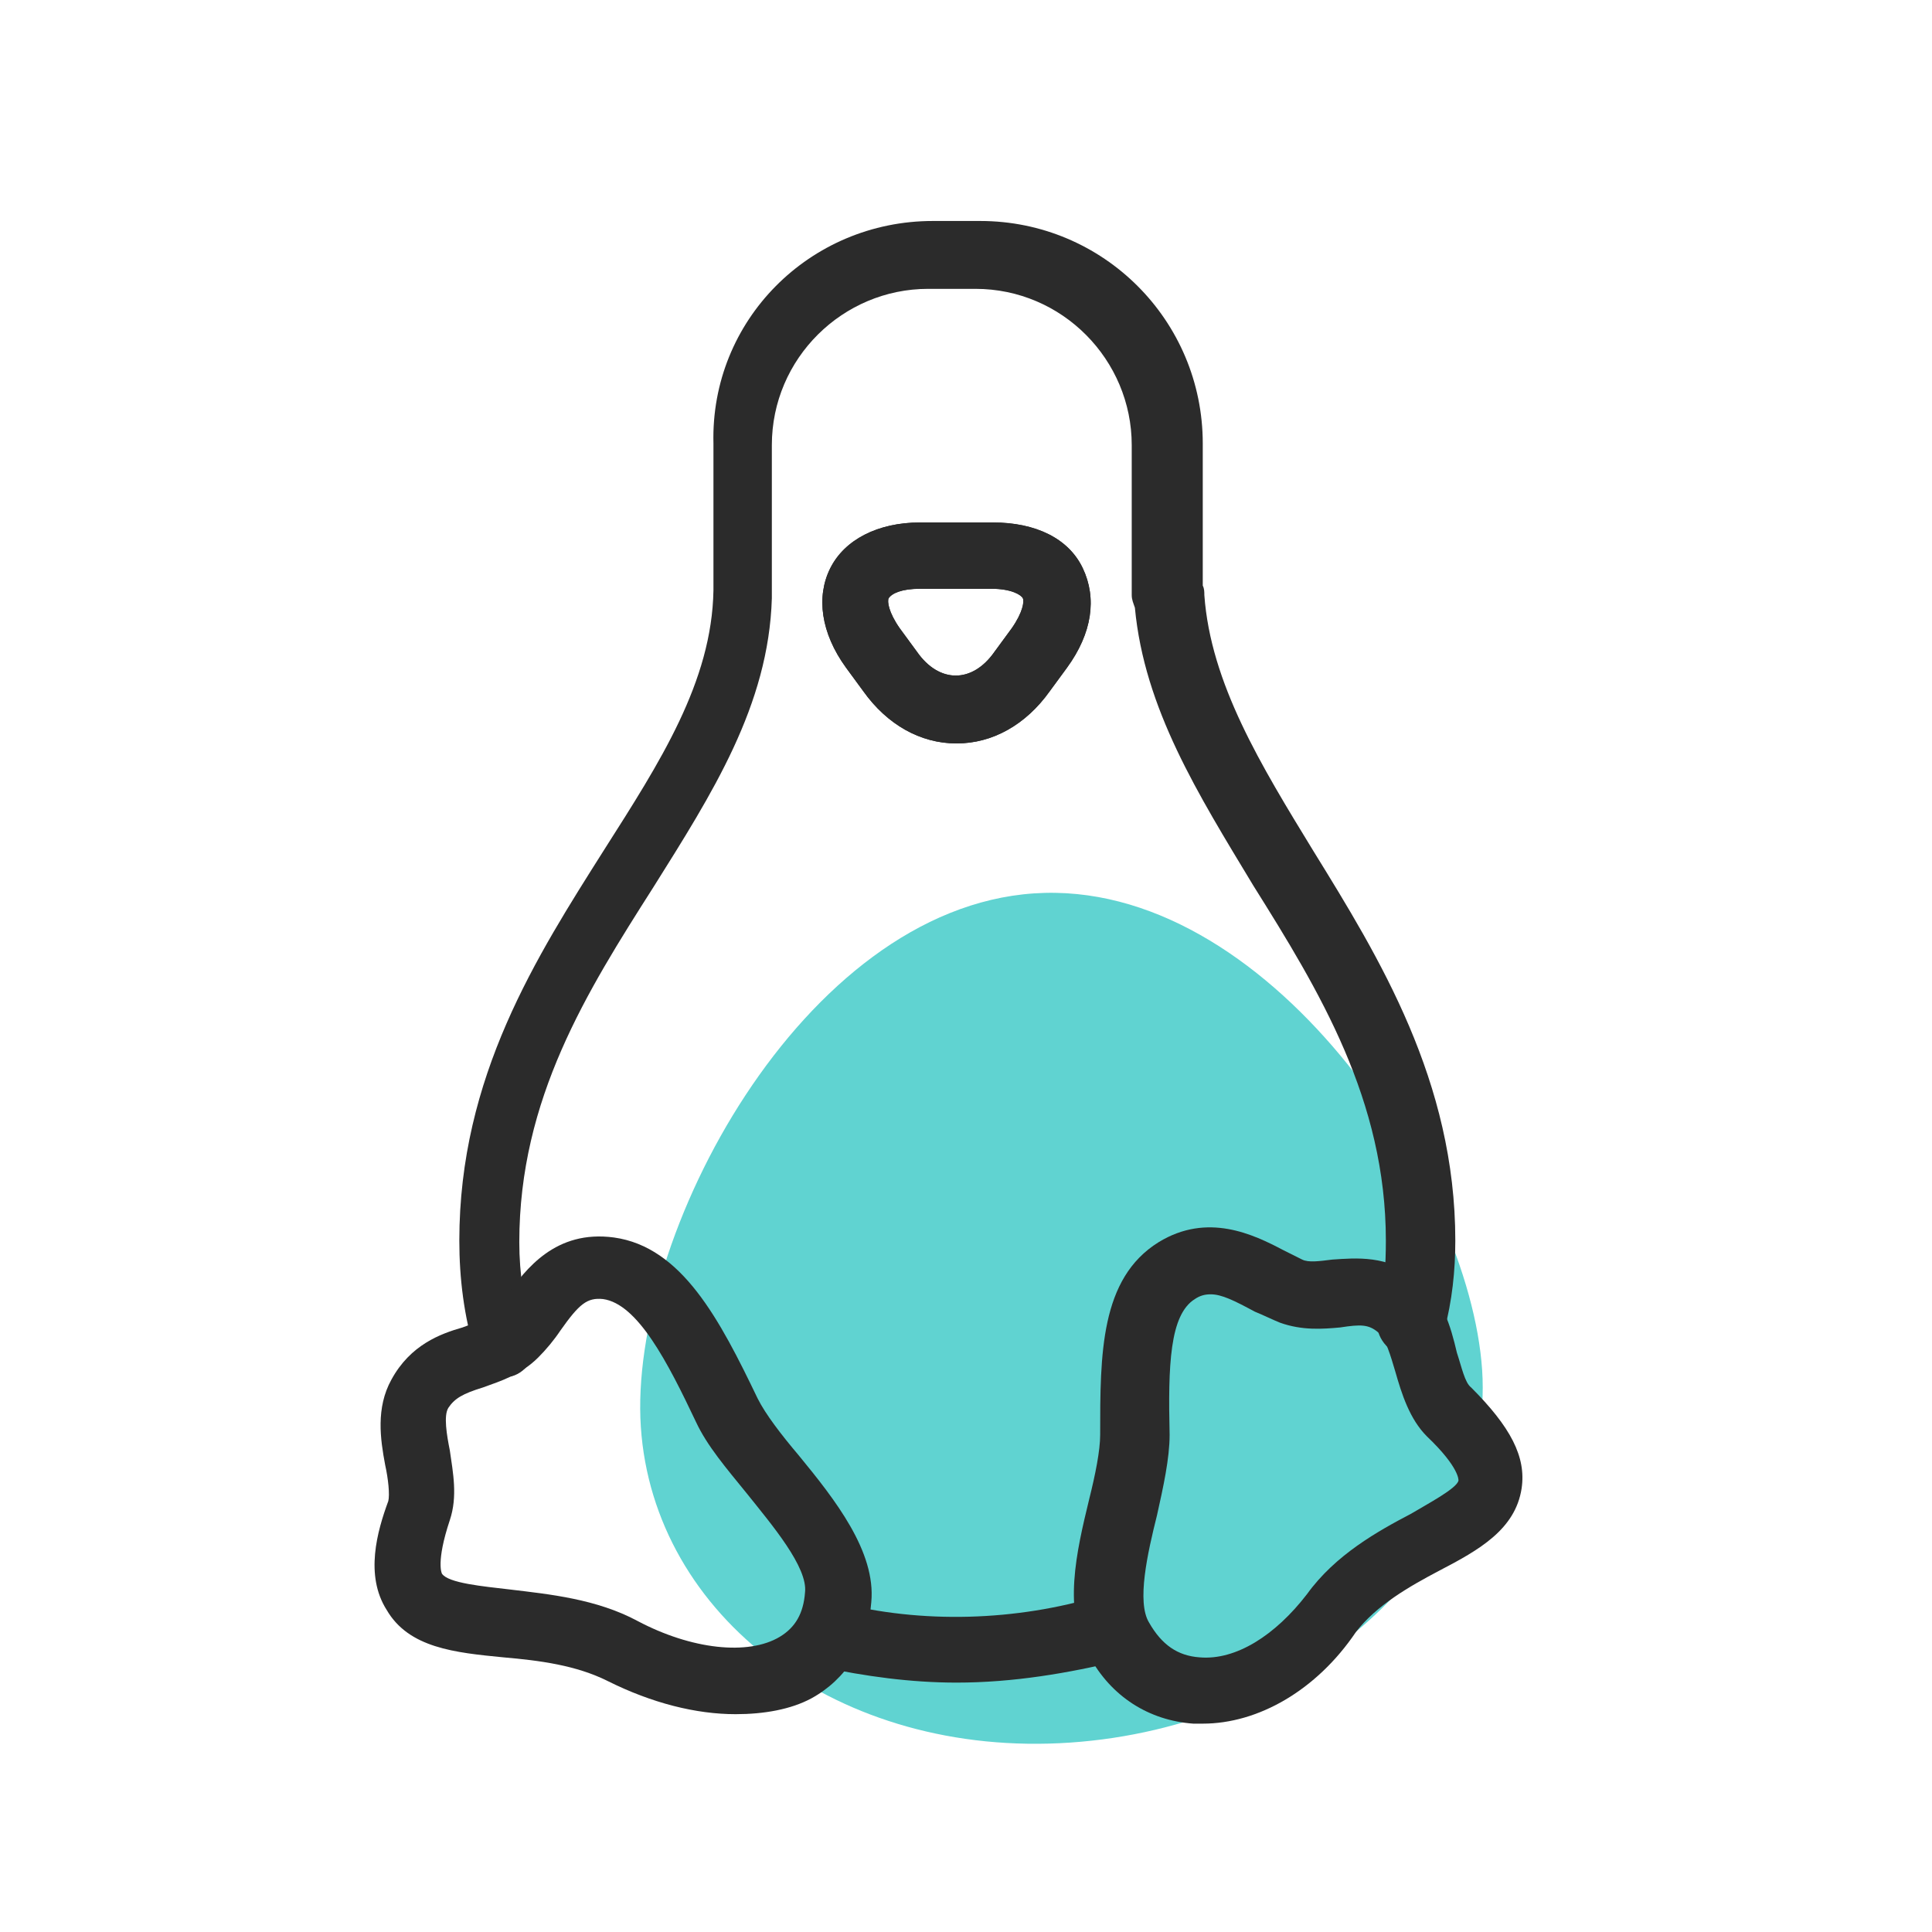
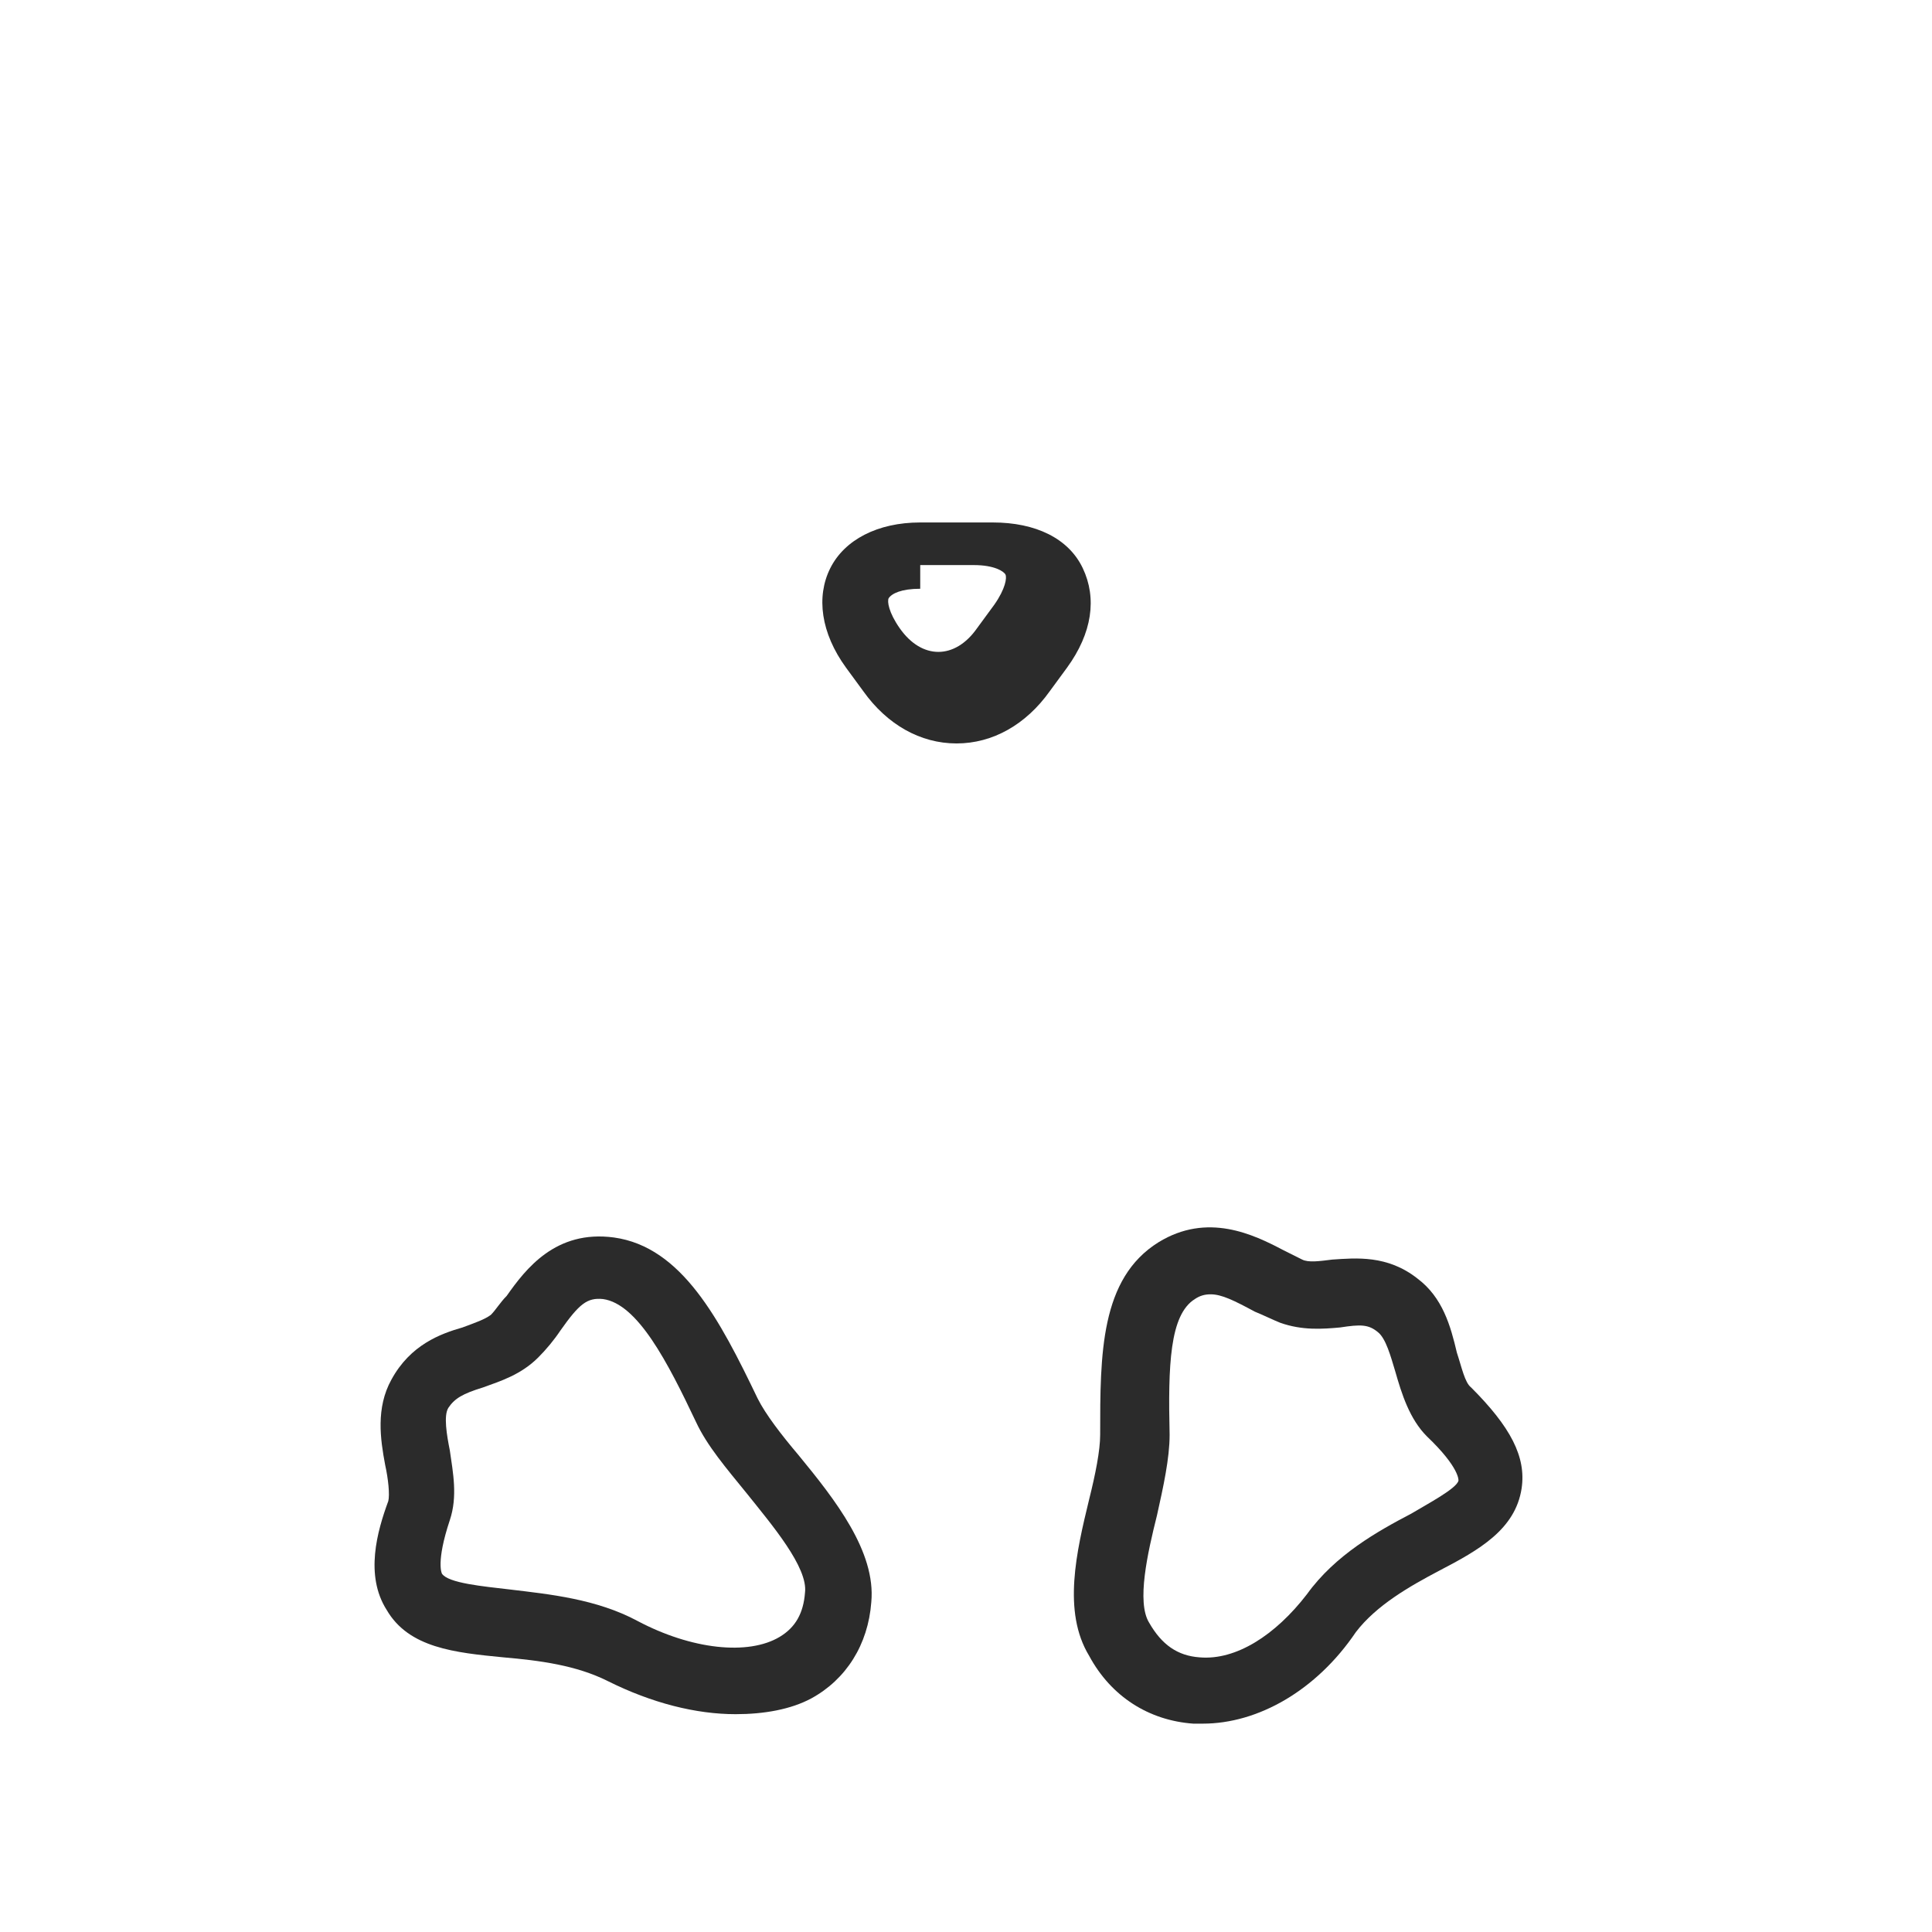
<svg xmlns="http://www.w3.org/2000/svg" version="1.1" x="0px" y="0px" viewBox="0 0 122.4 122.4" style="enable-background:new 0 0 122.4 122.4;" xml:space="preserve">
  <style type="text/css">
	.st0{display:none;}
	.st1{display:inline;fill:#FFFFFF;}
	.st2{display:inline;}
	.st3{fill:#2B2B2B;}
	.st4{fill:#FFFFFF;}
	.st5{fill:#5FD3D3;}
	.st6{fill:none;stroke:#2B2B2B;stroke-width:4.25;stroke-linecap:round;stroke-linejoin:round;stroke-miterlimit:10;}
	.st7{display:inline;fill:#2B2B2B;}
	.st8{fill:#60D3D1;}
	.st9{fill:none;stroke:#2B2B2B;stroke-width:4.5;stroke-linecap:round;stroke-linejoin:round;stroke-miterlimit:10;}
	.st10{fill:#66D6D3;}
	.st11{fill:#60D3D1;stroke:#2B2B2B;stroke-width:4.5;stroke-linecap:round;stroke-linejoin:round;stroke-miterlimit:10;}
	.st12{fill:none;stroke:#60D3D1;stroke-width:4.5;stroke-linecap:round;stroke-linejoin:round;}
	.st13{fill:none;stroke:#60D3D1;stroke-width:4.5;stroke-linecap:round;stroke-linejoin:round;stroke-dasharray:7.874,12.795;}
	.st14{fill:none;stroke:#60D3D1;stroke-width:4.5;stroke-linecap:round;stroke-linejoin:round;stroke-miterlimit:10;}
	
		.st15{fill:none;stroke:#60D3D1;stroke-width:4.5;stroke-linecap:round;stroke-linejoin:round;stroke-miterlimit:10;stroke-dasharray:8,13;}
	.st16{fill:none;stroke:#2B2B2B;stroke-width:4.25;stroke-miterlimit:10;}
	.st17{fill:none;stroke:#2B2B2B;stroke-width:4.5;stroke-linecap:round;stroke-linejoin:round;}
	.st18{fill:none;stroke:#2B2B2B;stroke-width:4.5;stroke-linecap:round;stroke-linejoin:round;stroke-dasharray:7.874,12.795;}
	
		.st19{fill:none;stroke:#2B2B2B;stroke-width:4.5;stroke-linecap:round;stroke-linejoin:round;stroke-miterlimit:10;stroke-dasharray:8,13;}
	.st20{fill:#7FDCDC;}
	.st21{fill:none;stroke:#2B2B2B;stroke-width:4.5;stroke-linejoin:round;stroke-miterlimit:10;}
	.st22{fill:none;stroke:#2B2B2B;stroke-width:4.25;stroke-linecap:round;stroke-miterlimit:10;}
	
		.st23{fill:none;stroke:#2B2B2B;stroke-width:8;stroke-linecap:round;stroke-linejoin:round;stroke-miterlimit:10;stroke-dasharray:0,16;}
	
		.st24{fill:none;stroke:#60D3D1;stroke-width:8;stroke-linecap:round;stroke-linejoin:round;stroke-miterlimit:10;stroke-dasharray:0,16;}
	.st25{fill:none;stroke:#2B2B2B;stroke-width:4;stroke-linecap:round;stroke-linejoin:round;stroke-miterlimit:10;}
	.st26{fill:none;stroke:#2B2B2B;stroke-width:3;stroke-linecap:round;stroke-linejoin:round;stroke-miterlimit:10;}
	.st27{fill:#FFFFFF;stroke:#2B2B2B;stroke-width:4.5;stroke-linecap:round;stroke-linejoin:round;stroke-miterlimit:10;}
	.st28{opacity:0.7;}
	.st29{opacity:0.7;fill:#00BAB6;}
	.st30{fill:none;stroke:#2B2B2B;stroke-width:4.5;stroke-linecap:round;stroke-linejoin:round;stroke-dasharray:7.611,12.367;}
	.st31{fill:none;stroke:#60D3D1;stroke-width:4.5;stroke-linecap:round;stroke-linejoin:round;stroke-dasharray:7.611,12.367;}
	.st32{fill:none;stroke:#2B2B2B;stroke-width:4.25;stroke-linecap:round;stroke-linejoin:round;}
	.st33{fill:#2B2B2B;stroke:#2B2B2B;stroke-width:2;stroke-miterlimit:10;}
	.st34{fill:none;stroke:#2B2B2B;stroke-width:4.5;stroke-linecap:round;stroke-linejoin:round;stroke-dasharray:7.466,12.133;}
	.st35{fill:none;stroke:#2B2B2B;stroke-width:4.5;stroke-linecap:round;stroke-linejoin:round;stroke-dasharray:7.934,12.892;}
	.st36{fill:none;stroke:#60D3D1;stroke-width:4.5;stroke-linecap:round;stroke-linejoin:round;stroke-dasharray:7.466,12.133;}
	.st37{fill:none;stroke:#60D3D1;stroke-width:4.5;stroke-linecap:round;stroke-linejoin:round;stroke-dasharray:7.934,12.892;}
	.st38{fill:none;stroke:#2B2B2B;stroke-width:4.5;stroke-miterlimit:10;}
	.st39{fill:none;stroke:#2B2B2B;stroke-width:4.5;stroke-linecap:round;stroke-miterlimit:10;}
	.st40{fill:none;stroke:#60D3D1;stroke-width:4.5;stroke-miterlimit:10;}
	.st41{fill:none;stroke:#60D3D1;stroke-width:4.5;stroke-linecap:round;stroke-miterlimit:10;}
	.st42{fill:none;}
	.st43{fill:none;stroke:#2B2B2B;stroke-width:4.5;stroke-linecap:round;stroke-linejoin:round;stroke-dasharray:7.838,12.192;}
	.st44{fill:none;stroke:#60D3D1;stroke-width:4.5;stroke-linecap:round;stroke-linejoin:round;stroke-dasharray:7.838,12.192;}
	.st45{fill:none;stroke:#2B2B2B;stroke-width:5.04;stroke-linecap:round;stroke-linejoin:round;}
	.st46{fill:none;stroke:#60D3D1;stroke-width:5.04;stroke-linecap:round;stroke-linejoin:round;}
	.st47{fill:none;stroke:#2B2B2B;stroke-width:4.5;stroke-linecap:round;stroke-linejoin:round;stroke-dasharray:8.011,13.019;}
	.st48{fill:none;stroke:#2B2B2B;stroke-width:4.5;stroke-linecap:round;stroke-linejoin:round;stroke-dasharray:8.184,13.299;}
	.st49{fill:none;stroke:#60D3D1;stroke-width:4.5;stroke-linecap:round;stroke-linejoin:round;stroke-dasharray:8.011,13.019;}
	.st50{fill:none;stroke:#60D3D1;stroke-width:4.5;stroke-linecap:round;stroke-linejoin:round;stroke-dasharray:8.184,13.299;}
	.st51{fill:none;stroke:#60D3D1;stroke-width:4.25;stroke-linecap:round;stroke-linejoin:round;stroke-miterlimit:10;}
	.st52{fill:none;stroke:#2B2B2B;stroke-width:4.5;stroke-linecap:round;stroke-linejoin:round;stroke-dasharray:8.263,13.428;}
	.st53{fill:none;stroke:#60D3D1;stroke-width:4.5;stroke-linecap:round;stroke-linejoin:round;stroke-dasharray:8.263,13.428;}
	.st54{fill:none;stroke:#2B2B2B;stroke-width:4.5;stroke-linecap:round;stroke-linejoin:round;stroke-dasharray:6.83,11.099;}
	.st55{fill:none;stroke:#60D3D1;stroke-width:4.5;stroke-linecap:round;stroke-linejoin:round;stroke-dasharray:6.83,11.099;}
	.st56{fill:none;stroke:#2B2B2B;stroke-width:4.5;stroke-linecap:round;stroke-linejoin:round;stroke-dasharray:8.029,13.047;}
	.st57{fill:none;stroke:#60D3D1;stroke-width:4.5;stroke-linecap:round;stroke-linejoin:round;stroke-dasharray:8.029,13.047;}
	.st58{fill:none;stroke:#2B2B2B;stroke-width:4.5;stroke-linecap:round;stroke-linejoin:round;stroke-dasharray:10.764,13.993;}
	.st59{fill:none;stroke:#60D3D1;stroke-width:4.5;stroke-linecap:round;stroke-linejoin:round;stroke-dasharray:10.764,13.993;}
	.st60{fill:none;stroke:#60D3D1;stroke-width:4.5;stroke-linejoin:round;stroke-miterlimit:10;}
</style>
  <g id="labels" class="st0">
-     <rect x="-2411" y="-864.4" class="st1" width="6257.5" height="1291.4" />
-   </g>
+     </g>
  <g id="gray_background" class="st0">
</g>
  <g id="Layer_1">
    <g>
-       <path class="st8" d="M93.9,86.8c0.8,12-11.4,22.6-26.1,23.6c-14.7,1-26.4-8-27.2-20c-0.8-12,10.2-32.8,24.9-33.8    C80.2,55.6,93.1,74.9,93.9,86.8z" />
-     </g>
+       </g>
    <g>
      <g>
-         <path class="st3" d="M60.6,106.6c-2.9,0-5.8-0.4-8.6-1c-1.1-0.3-1.8-1.4-1.6-2.6c0.3-1.1,1.4-1.8,2.6-1.5     c5.4,1.4,11.4,1.2,16.7-0.4c1.1-0.3,2.3,0.3,2.7,1.4c0.3,1.1-0.3,2.3-1.4,2.7C67.7,106,64.2,106.6,60.6,106.6z" />
-       </g>
+         </g>
      <g>
-         <path class="st3" d="M32.1,87.2c-0.9,0-1.8-0.6-2-1.5c-0.7-2.3-1-4.7-1-7.1c0-10.4,4.9-18,9.2-24.8c3.5-5.5,6.8-10.6,6.9-16.4     v-9.3C45,20.3,51.3,14,59.1,14h3c7.8,0,14.1,6.3,14.1,14.1v9c0.1,0.2,0.1,0.4,0.1,0.6c0.4,5.6,3.6,10.8,6.9,16.2     c4.2,6.8,9,14.6,9,24.7c0,1.9-0.2,3.8-0.7,5.7c-0.3,1.1-1.4,1.8-2.6,1.6c-1.1-0.3-1.9-1.4-1.6-2.6c0.4-1.5,0.5-3.1,0.5-4.7     c0-8.9-4.2-15.8-8.4-22.5c-3.5-5.8-6.9-11.2-7.5-17.6c-0.1-0.3-0.2-0.5-0.2-0.8v-9.5c0-5.4-4.4-9.9-9.9-9.9h-3     c-5.4,0-9.9,4.4-9.9,9.9v9.5c0,0.1,0,0.1,0,0.2c-0.2,6.8-3.8,12.4-7.5,18.3c-4.2,6.6-8.5,13.4-8.5,22.5c0,2,0.3,4,0.9,5.9     c0.3,1.1-0.3,2.3-1.4,2.6C32.5,87.2,32.3,87.2,32.1,87.2z" />
-       </g>
+         </g>
      <g id="path132_6_">
        <path class="st3" d="M46.6,108.6c-2.5,0-5.3-0.7-8.1-2.1c0,0,0,0,0,0c-2-1-4.3-1.3-6.6-1.5c-3.1-0.3-6-0.6-7.4-3     c-1.4-2.2-0.6-5,0.1-6.9c0.1-0.4,0-1.4-0.2-2.3c-0.3-1.6-0.6-3.6,0.4-5.4c1.2-2.2,3.1-2.9,4.5-3.3c0.8-0.3,1.4-0.5,1.8-0.8     c0.3-0.3,0.6-0.8,1-1.2c1.2-1.7,3.1-4.2,6.8-3.7c4.3,0.6,6.7,5.2,9.1,10.2c0.5,1,1.5,2.3,2.6,3.6c2.3,2.8,4.9,6.1,4.6,9.3     c-0.2,2.7-1.6,4.9-3.8,6.1C50.1,108.3,48.4,108.6,46.6,108.6z M40.4,102.7c3.4,1.8,7,2.2,9,1c1-0.6,1.5-1.5,1.6-2.8     c0.2-1.6-2.1-4.3-3.7-6.3c-1.3-1.6-2.5-3-3.2-4.5c-1.8-3.8-3.7-7.5-5.9-7.8c-1-0.1-1.5,0.3-2.7,2c-0.4,0.6-0.9,1.2-1.4,1.7     c-1.1,1.1-2.4,1.5-3.5,1.9c-1.3,0.4-1.8,0.7-2.2,1.3c-0.3,0.5-0.1,1.7,0.1,2.7c0.2,1.4,0.5,2.9,0,4.4C27.6,99,28,99.7,28,99.7     c0.4,0.6,2.6,0.8,4.3,1C34.8,101,37.8,101.3,40.4,102.7z" />
      </g>
      <g id="path133_6_">
        <path class="st3" d="M76.2,109.2c-0.2,0-0.4,0-0.6,0c-2.8-0.2-5.2-1.7-6.6-4.3c-1.7-2.8-0.8-6.6,0-9.9c0.4-1.6,0.7-3.1,0.7-4.1     c0-5.1,0-9.9,3.7-12.2c3.1-1.9,6-0.5,7.9,0.5c0.4,0.2,0.8,0.4,1.2,0.6c0.4,0.2,1.1,0.1,1.9,0c1.5-0.1,3.5-0.3,5.4,1.2     c1.6,1.2,2.1,3,2.5,4.7c0.3,0.9,0.5,1.9,0.9,2.2c2.5,2.5,3.5,4.4,3.2,6.4c-0.4,2.6-2.7,3.9-5.2,5.2c-1.9,1-4,2.2-5.3,3.9     c0,0,0,0,0,0C83.4,107.1,79.7,109.2,76.2,109.2z M76.7,82c-0.4,0-0.7,0.1-1,0.3c-1.6,1-1.7,4.2-1.6,8.6c0,1.5-0.4,3.3-0.8,5.1     c-0.6,2.4-1.3,5.5-0.5,6.8c0.8,1.4,1.8,2.1,3.2,2.2c2.3,0.2,4.8-1.4,6.8-4c1.8-2.5,4.5-4,6.6-5.1c1-0.6,2.9-1.6,3-2.1     c0,0,0.1-0.8-2-2.8c-1.1-1.1-1.6-2.7-2-4.1c-0.3-1-0.6-2.1-1.1-2.5c-0.6-0.5-1.1-0.5-2.4-0.3c-1.1,0.1-2.4,0.2-3.8-0.3     c-0.5-0.2-1.1-0.5-1.6-0.7C78.2,82.4,77.4,82,76.7,82z M84.4,102.3L84.4,102.3L84.4,102.3z" />
      </g>
      <g>
        <g>
-           <path class="st3" d="M60.6,47.1c-2.3,0-4.4-1.2-5.9-3.3l-1.1-1.5c-1.6-2.2-1.9-4.5-1-6.3c0.9-1.8,3-2.9,5.7-2.9h4.6      c2.7,0,4.8,1,5.7,2.9s0.6,4.1-1,6.3l-1.1,1.5C65,45.9,62.9,47.1,60.6,47.1z M58.3,37.3c-1.2,0-1.8,0.3-2,0.6      c-0.1,0.2,0,0.9,0.7,1.9l1.1,1.5c1.4,2,3.5,2,4.9,0l0,0l1.1-1.5c0.7-1,0.8-1.7,0.7-1.9c-0.1-0.2-0.7-0.6-2-0.6H58.3z" />
-         </g>
+           </g>
        <g>
-           <path class="st3" d="M60.6,47.1c-2.3,0-4.4-1.2-5.9-3.3l-1.1-1.5c-1.6-2.2-1.9-4.5-1-6.3c0.9-1.8,3-2.9,5.7-2.9h4.6      c2.7,0,4.8,1,5.7,2.9s0.6,4.1-1,6.3l-1.1,1.5C65,45.9,62.9,47.1,60.6,47.1z M58.3,37.3c-1.2,0-1.8,0.3-2,0.6      c-0.1,0.2,0,0.9,0.7,1.9l1.1,1.5c1.4,2,3.5,2,4.9,0l0,0l1.1-1.5c0.7-1,0.8-1.7,0.7-1.9c-0.1-0.2-0.7-0.6-2-0.6H58.3z" />
+           <path class="st3" d="M60.6,47.1c-2.3,0-4.4-1.2-5.9-3.3l-1.1-1.5c-1.6-2.2-1.9-4.5-1-6.3c0.9-1.8,3-2.9,5.7-2.9h4.6      c2.7,0,4.8,1,5.7,2.9s0.6,4.1-1,6.3l-1.1,1.5C65,45.9,62.9,47.1,60.6,47.1z M58.3,37.3c-1.2,0-1.8,0.3-2,0.6      c-0.1,0.2,0,0.9,0.7,1.9c1.4,2,3.5,2,4.9,0l0,0l1.1-1.5c0.7-1,0.8-1.7,0.7-1.9c-0.1-0.2-0.7-0.6-2-0.6H58.3z" />
        </g>
      </g>
    </g>
  </g>
</svg>